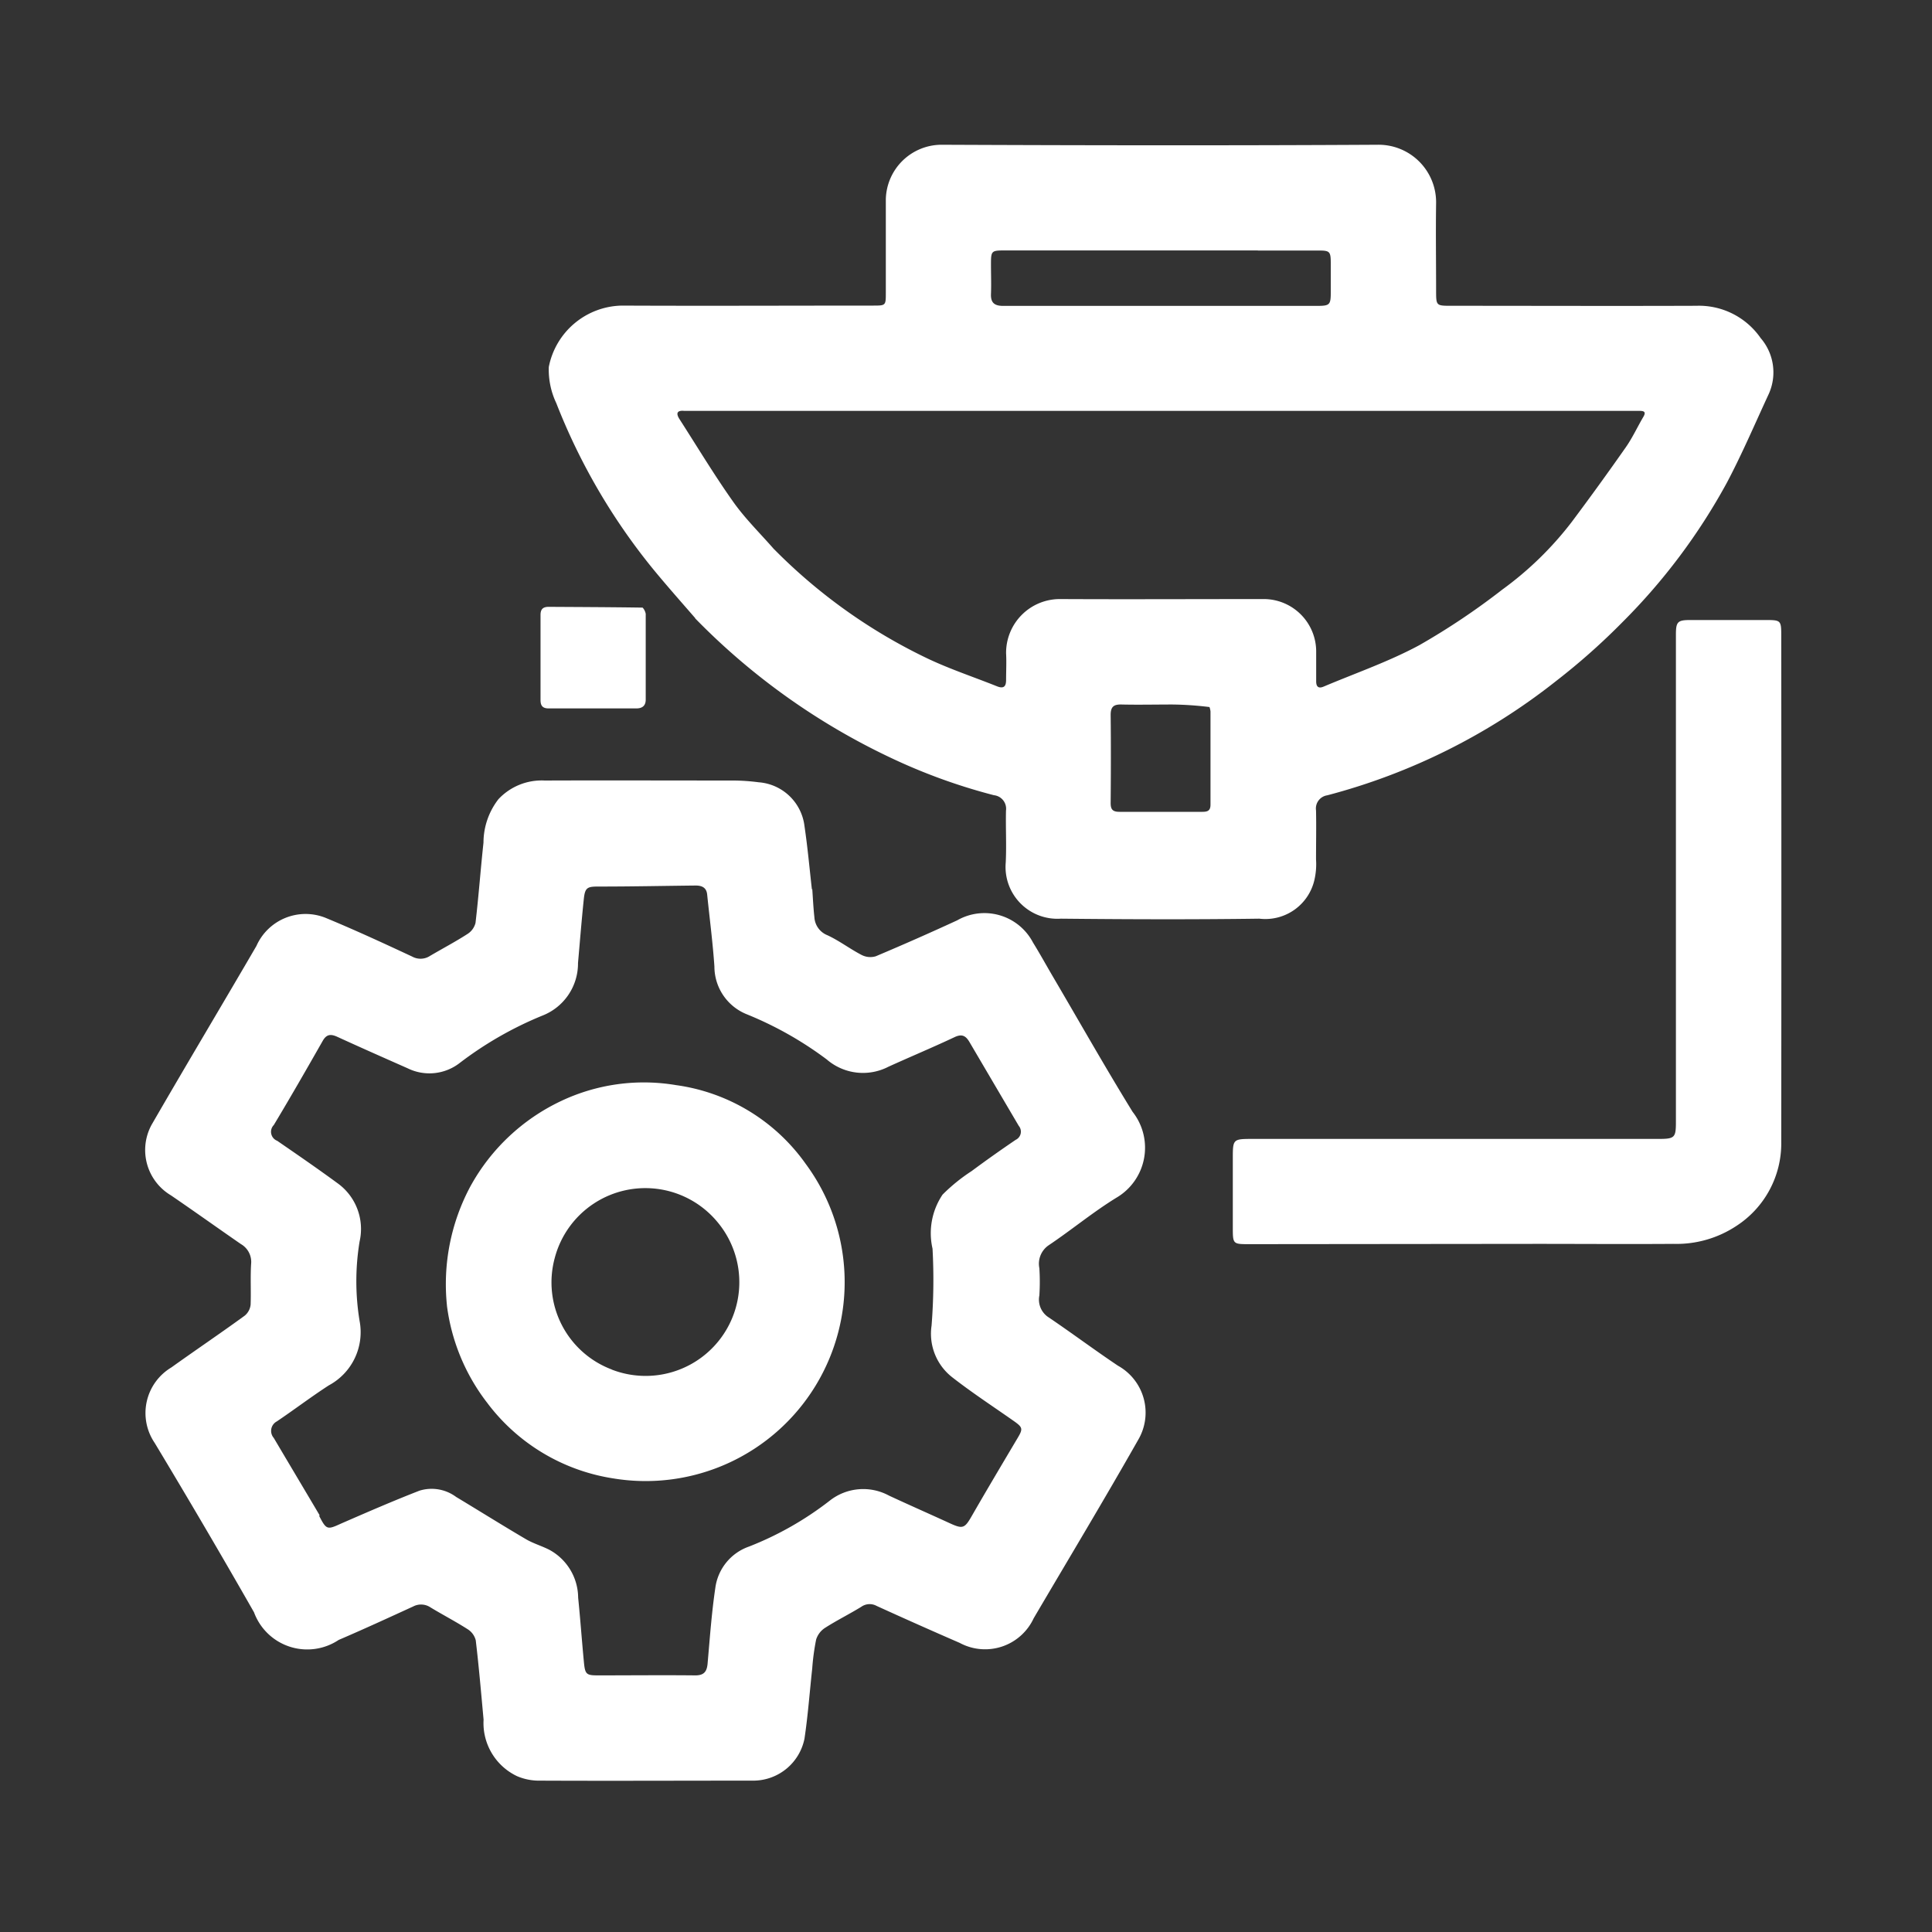
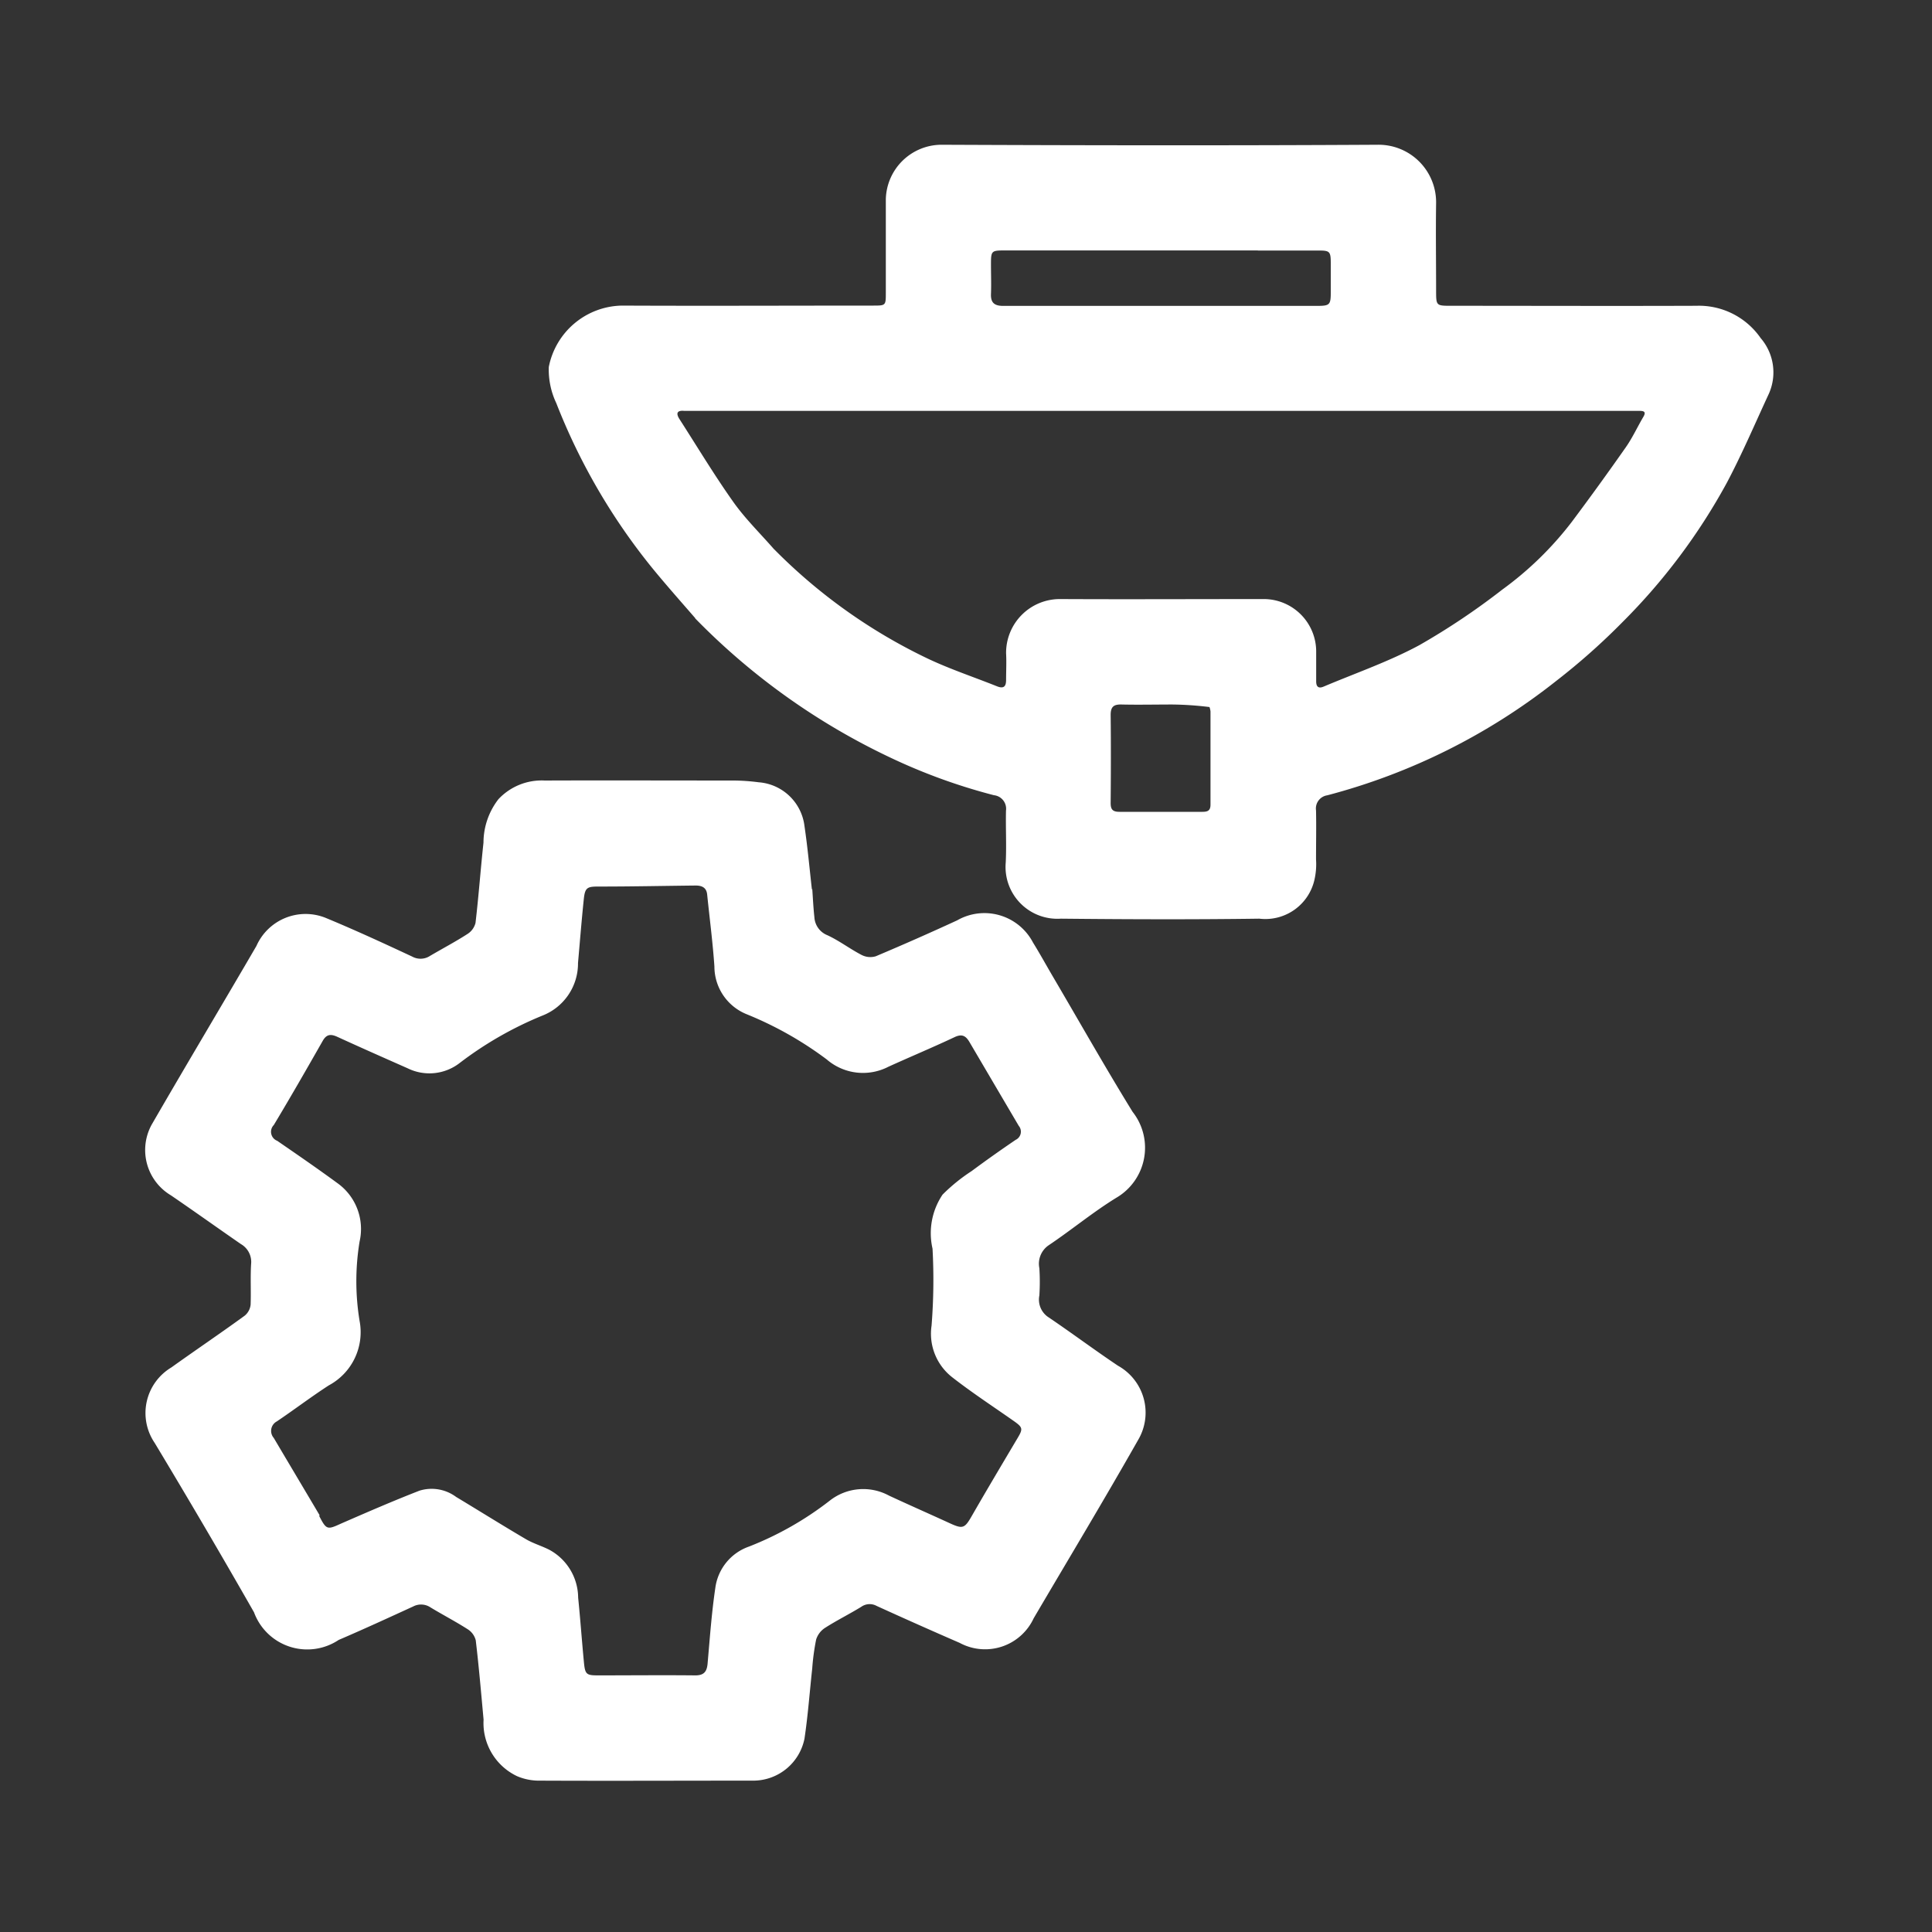
<svg xmlns="http://www.w3.org/2000/svg" width="40" height="40" viewBox="0 0 40 40">
  <rect x="0" y="0" width="40" height="40" fill="#333333" stroke="none" />
  <g id="assign_project" transform="translate(-1240 -4485)">
    <rect id="Rectangle_1901" data-name="Rectangle 1901" width="40" height="40" transform="translate(1240 4485)" fill="none" />
    <g id="Capture_Shape_96" data-name="Capture Shape 96" transform="translate(1243 4488)">
      <path id="Path_19233" data-name="Path 19233" d="M341.444,87.416a13.991,13.991,0,0,0,4.011,2.868,11.978,11.978,0,0,0,2.174.793.282.282,0,0,1,.25.319c-.008.357.012.714-.005,1.07a1.073,1.073,0,0,0,1.14,1.167c1.37.014,2.74.019,4.109,0a1.043,1.043,0,0,0,1.147-.827,1.439,1.439,0,0,0,.028-.4c0-.338.007-.676,0-1.013a.276.276,0,0,1,.233-.314,12.919,12.919,0,0,0,4.741-2.369,13.714,13.714,0,0,0,1.378-1.224,12.551,12.551,0,0,0,2.155-2.881c.317-.6.582-1.223.867-1.837a1.087,1.087,0,0,0-.169-1.156,1.554,1.554,0,0,0-1.335-.668c-1.688.006-3.377,0-5.065,0-.318,0-.318,0-.319-.31,0-.605-.009-1.211,0-1.816a1.191,1.191,0,0,0-1.211-1.208c-3.013.017-6.027.013-9.04,0a1.156,1.156,0,0,0-1.142,1.132c0,.643,0,1.287,0,1.93,0,.267,0,.268-.264.268-1.733,0-3.466.008-5.2,0a1.572,1.572,0,0,0-1.514,1.272,1.621,1.621,0,0,0,.156.749,12.811,12.811,0,0,0,1.976,3.4c.288.353.591.694.9,1.05m1.634-1.424c-.283-.325-.595-.629-.843-.978-.395-.557-.747-1.143-1.116-1.717-.08-.124-.051-.187.1-.172.031,0,.063,0,.1,0H361c.1,0,.131.029.074.125-.122.207-.223.428-.36.625q-.549.784-1.123,1.551a6.96,6.96,0,0,1-1.438,1.4,14.579,14.579,0,0,1-1.715,1.149c-.632.341-1.32.578-1.984.859-.107.045-.154,0-.153-.113,0-.2,0-.395,0-.592a1.087,1.087,0,0,0-1.105-1.108c-1.4,0-2.8.007-4.2,0a1.113,1.113,0,0,0-1.115,1.123c.01.184,0,.369,0,.554,0,.142-.058.182-.191.128-.47-.188-.952-.348-1.409-.562a11.311,11.311,0,0,1-3.2-2.272M353.094,79.8h1.261c.227,0,.247.021.248.255,0,.2,0,.408,0,.611,0,.26-.021.28-.289.28h-4.031c-.821,0-1.643,0-2.464,0-.178,0-.258-.064-.251-.246.008-.2,0-.407,0-.611,0-.284.008-.291.289-.291h5.235m-1,9.453a.4.4,0,0,1,.021.092c0,.643,0,1.286,0,1.93,0,.123-.059.148-.165.148-.573,0-1.146,0-1.72,0-.146,0-.184-.054-.182-.191.005-.605.007-1.21,0-1.815,0-.172.065-.22.226-.216.35.008.7,0,1.051,0A6.9,6.9,0,0,1,352.095,89.252Z" transform="translate(-330.051 -77.613)" fill="#fff" />
      <path id="Path_19234" data-name="Path 19234" d="M315.219,138.124c-.051-.451-.09-.885-.154-1.316a1.033,1.033,0,0,0-.951-.907,4.16,4.16,0,0,0-.511-.036c-1.306,0-2.612-.005-3.918,0a1.225,1.225,0,0,0-.956.386,1.471,1.471,0,0,0-.31.9c-.06.553-.1,1.109-.165,1.662a.381.381,0,0,1-.168.23c-.25.161-.514.3-.771.451a.359.359,0,0,1-.372.016c-.591-.276-1.184-.55-1.788-.8a1.113,1.113,0,0,0-1.437.58c-.72,1.236-1.455,2.464-2.169,3.7a1.092,1.092,0,0,0,.4,1.464c.486.332.964.674,1.449,1.009a.426.426,0,0,1,.21.412c-.017.279,0,.561-.01.84a.341.341,0,0,1-.122.229c-.5.364-1.016.712-1.52,1.073a1.1,1.1,0,0,0-.344,1.563c.7,1.163,1.385,2.329,2.056,3.506a1.174,1.174,0,0,0,1.753.572c.518-.222,1.03-.458,1.543-.693a.35.35,0,0,1,.357.019c.254.154.52.292.77.452a.38.38,0,0,1,.168.23c.065.546.112,1.1.162,1.643a1.216,1.216,0,0,0,.694,1.17,1.156,1.156,0,0,0,.421.092c1.5.007,2.994,0,4.491,0a1.082,1.082,0,0,0,1.038-.869c.072-.481.107-.967.16-1.451a4.8,4.8,0,0,1,.081-.6.444.444,0,0,1,.182-.241c.244-.157.506-.286.753-.438a.3.3,0,0,1,.318-.018q.856.39,1.719.765a1.109,1.109,0,0,0,1.532-.509c.722-1.228,1.457-2.449,2.16-3.688a1.111,1.111,0,0,0-.414-1.541c-.484-.324-.95-.673-1.434-1a.436.436,0,0,1-.194-.455,4.513,4.513,0,0,0,0-.564.462.462,0,0,1,.194-.476c.473-.317.913-.684,1.4-.983a1.2,1.2,0,0,0,.336-1.779c-.568-.922-1.1-1.864-1.65-2.8-.138-.235-.269-.474-.412-.705a1.135,1.135,0,0,0-1.57-.459q-.837.386-1.686.744a.394.394,0,0,1-.293-.028c-.241-.125-.461-.294-.707-.408a.427.427,0,0,1-.27-.374c-.021-.189-.03-.379-.044-.586m-10.2,12.968c-.316-.534-.634-1.067-.949-1.6a.222.222,0,0,1,.063-.342c.362-.244.71-.509,1.076-.746a1.249,1.249,0,0,0,.638-1.334,5.063,5.063,0,0,1,0-1.645,1.166,1.166,0,0,0-.464-1.212c-.409-.3-.825-.586-1.242-.873a.2.2,0,0,1-.07-.327c.346-.576.68-1.158,1.012-1.741.078-.138.164-.147.3-.086.484.222.971.437,1.457.652a1.022,1.022,0,0,0,1.078-.108,7.461,7.461,0,0,1,1.709-.98,1.159,1.159,0,0,0,.742-1.091c.039-.441.074-.883.12-1.323.026-.25.076-.261.332-.26.661,0,1.322-.014,1.983-.021.125,0,.224.038.239.185.051.5.116.993.15,1.491a1.066,1.066,0,0,0,.659.985,7.379,7.379,0,0,1,1.666.939,1.148,1.148,0,0,0,1.277.152c.455-.207.918-.4,1.37-.613.158-.075.235-.023.308.1q.51.868,1.021,1.736a.187.187,0,0,1-.063.29q-.463.314-.914.648a3.684,3.684,0,0,0-.6.486,1.431,1.431,0,0,0-.208,1.119,11.981,11.981,0,0,1-.02,1.594,1.143,1.143,0,0,0,.419,1.062c.413.323.854.611,1.284.913.186.131.192.162.079.351-.32.539-.641,1.078-.953,1.621-.143.249-.183.267-.447.146-.42-.193-.844-.379-1.263-.574a1.121,1.121,0,0,0-1.234.11,6.7,6.7,0,0,1-1.662.944,1.053,1.053,0,0,0-.7.857c-.077.519-.114,1.044-.16,1.566-.015.171-.078.247-.26.245-.669-.007-1.338,0-2.007,0-.242,0-.269-.021-.293-.266-.043-.447-.075-.9-.12-1.343a1.136,1.136,0,0,0-.6-.993c-.158-.08-.332-.13-.483-.219-.485-.285-.962-.584-1.444-.874a.85.85,0,0,0-.759-.129c-.548.213-1.088.448-1.627.683C305.186,151.379,305.166,151.38,305.018,151.092Z" transform="translate(-301.409 -122.705)" fill="#fff" />
-       <path id="Path_19235" data-name="Path 19235" d="M407.411,134.062c.962,0,1.905.007,2.848,0a2.245,2.245,0,0,0,1.313-.376,2.035,2.035,0,0,0,.922-1.737q.005-5.247,0-10.493c0-.3-.013-.31-.314-.31q-.784,0-1.567,0c-.264,0-.3.035-.3.3q0,5.046,0,10.092c0,.326-.025.351-.362.351h-8.391c-.421,0-.421,0-.421.414q0,.707,0,1.414c0,.351,0,.351.344.351Z" transform="translate(-378.615 -111.309)" fill="#fff" />
-       <path id="Path_19236" data-name="Path 19236" d="M339.787,119.973c-.659-.01-1.3-.012-1.945-.016-.123,0-.17.052-.169.173q0,.879,0,1.757c0,.12.046.173.169.173.6,0,1.21,0,1.815,0,.122,0,.194-.055.194-.182,0-.592,0-1.184,0-1.776A.263.263,0,0,0,339.787,119.973Z" transform="translate(-329.482 -110.393)" fill="#fff" />
-       <path id="Path_19237" data-name="Path 19237" d="M329.035,168.18a4.155,4.155,0,0,0,.831,2.01,4.03,4.03,0,0,0,2.621,1.57,4.119,4.119,0,0,0,3.978-6.511,3.947,3.947,0,0,0-2.688-1.633,4.007,4.007,0,0,0-2.388.334,4.173,4.173,0,0,0-1.864,1.755,4.286,4.286,0,0,0-.489,2.477m3.415,1.323a1.927,1.927,0,0,1-1.183-2.312,1.939,1.939,0,0,1,3.378-.73,1.94,1.94,0,0,1-2.2,3.042Z" transform="translate(-322.782 -144.15)" fill="#fff" />
    </g>
  </g>
</svg>